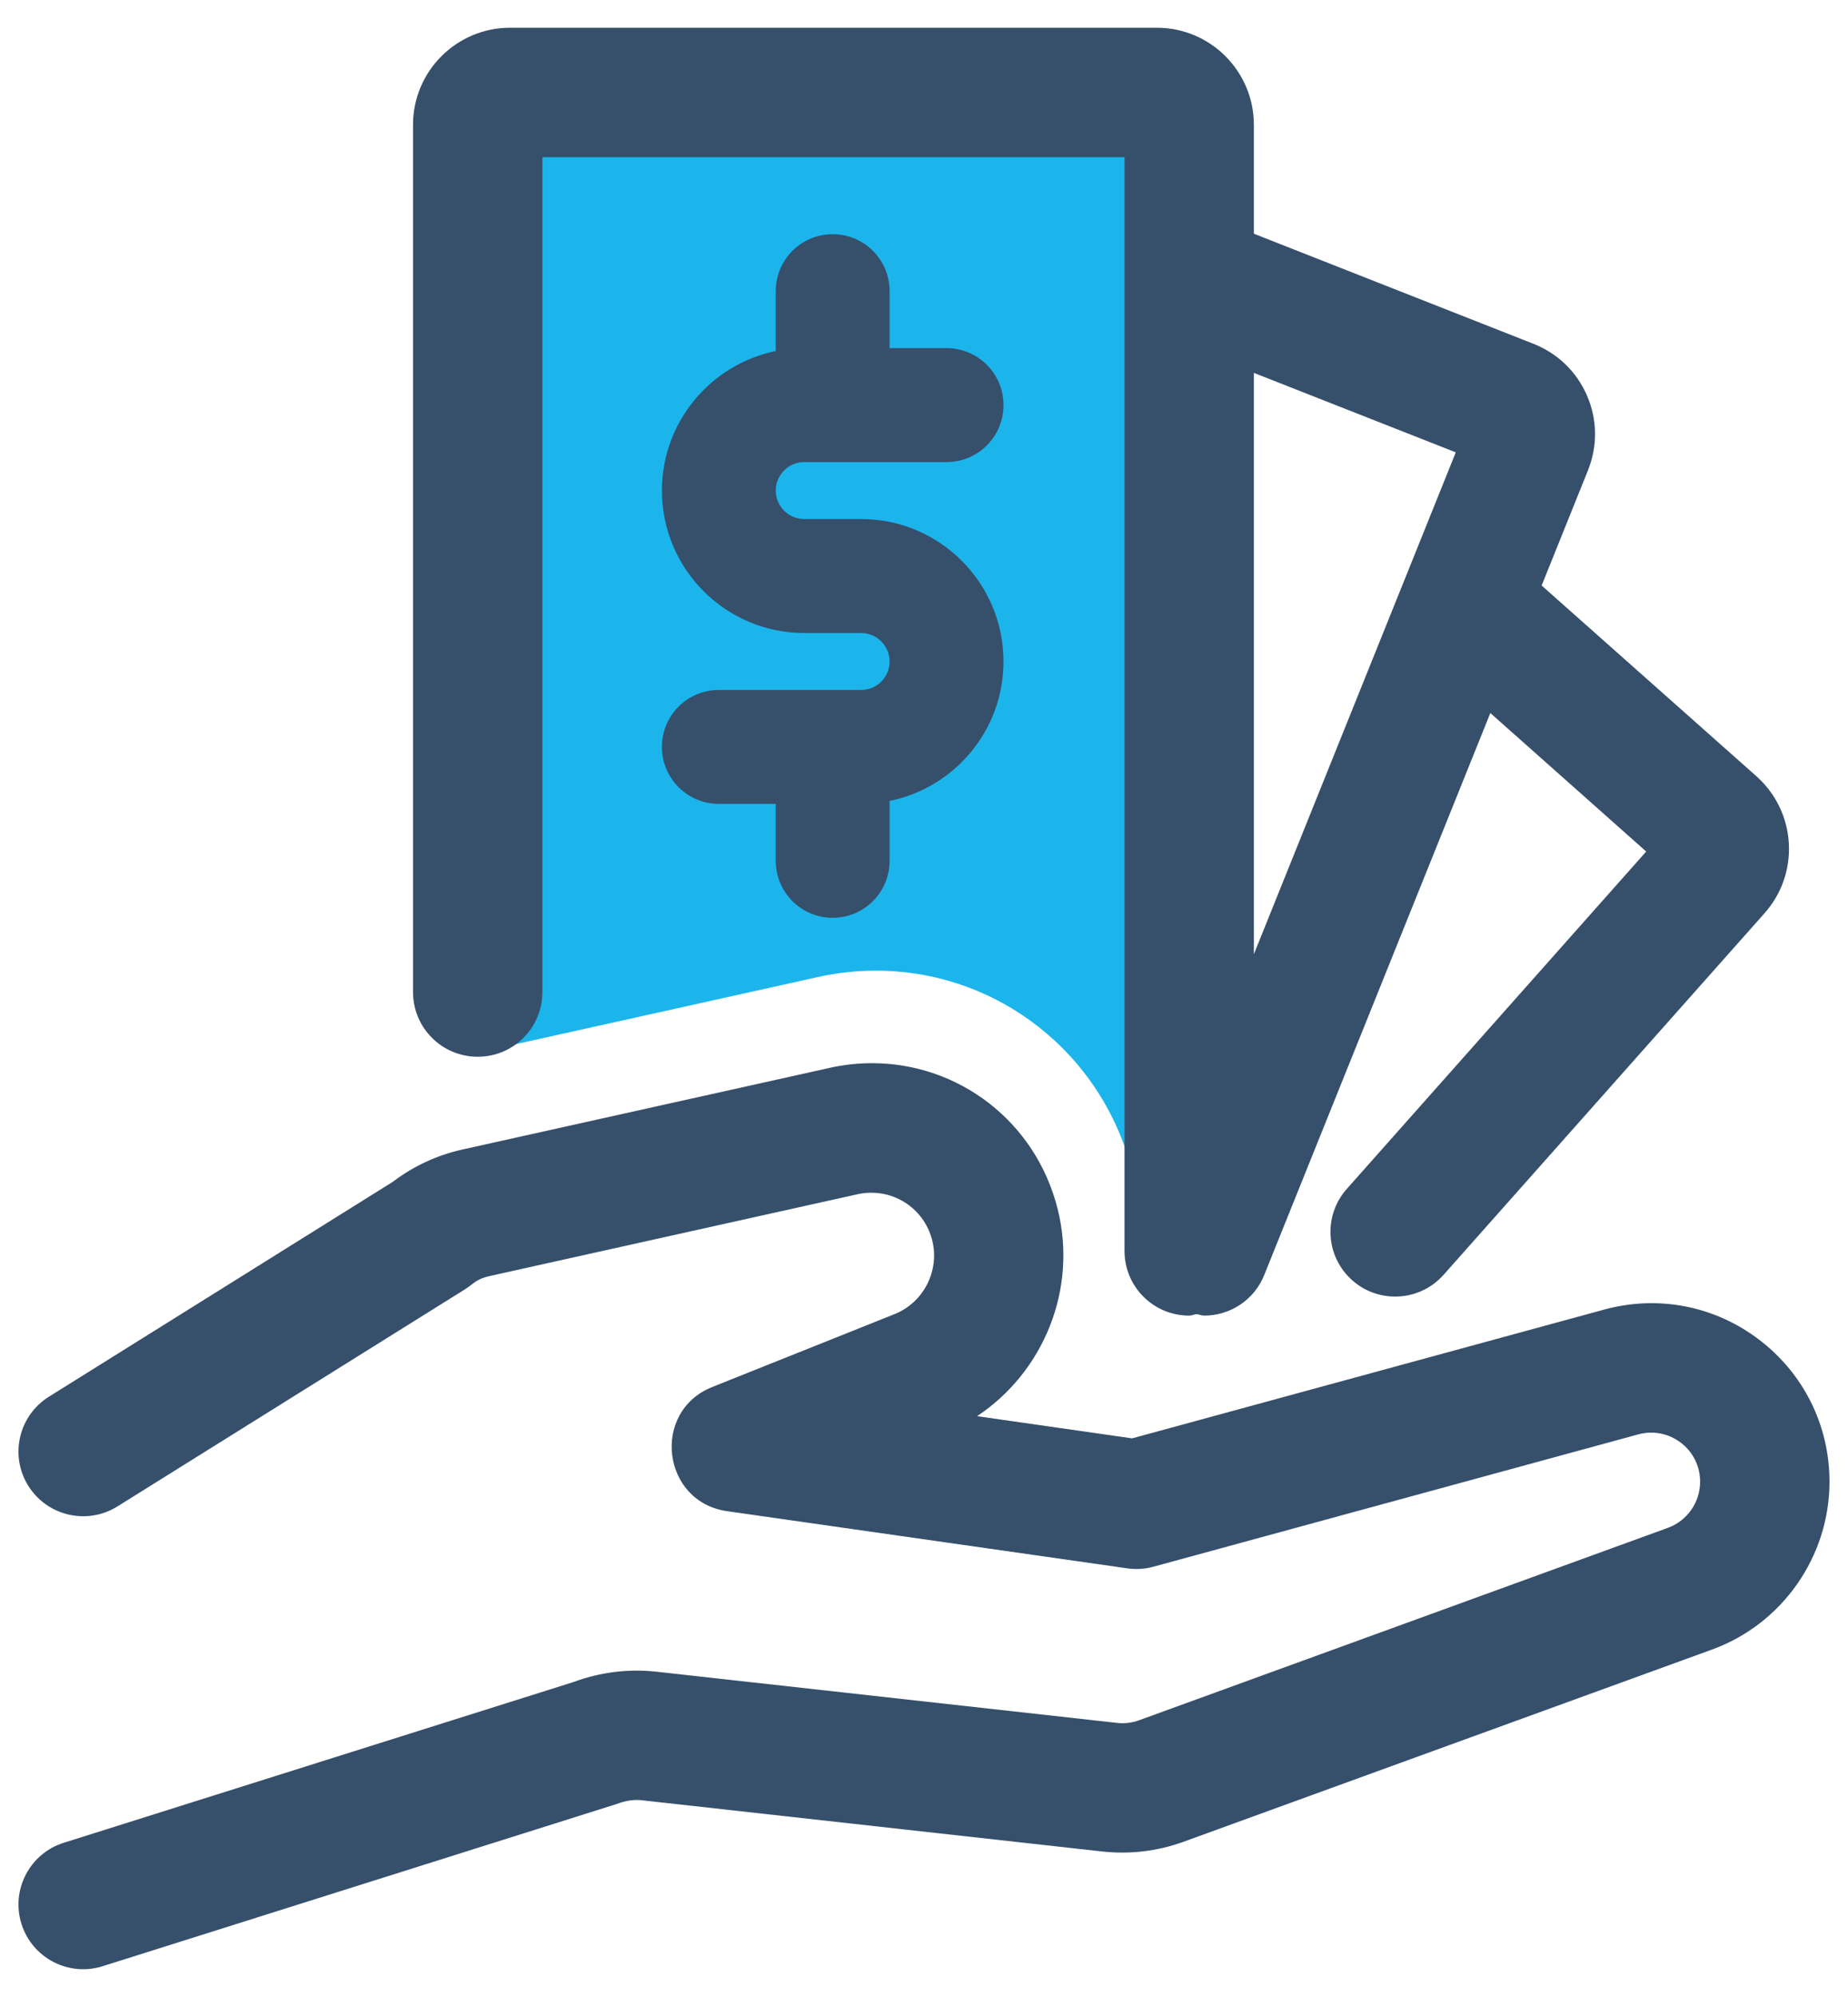
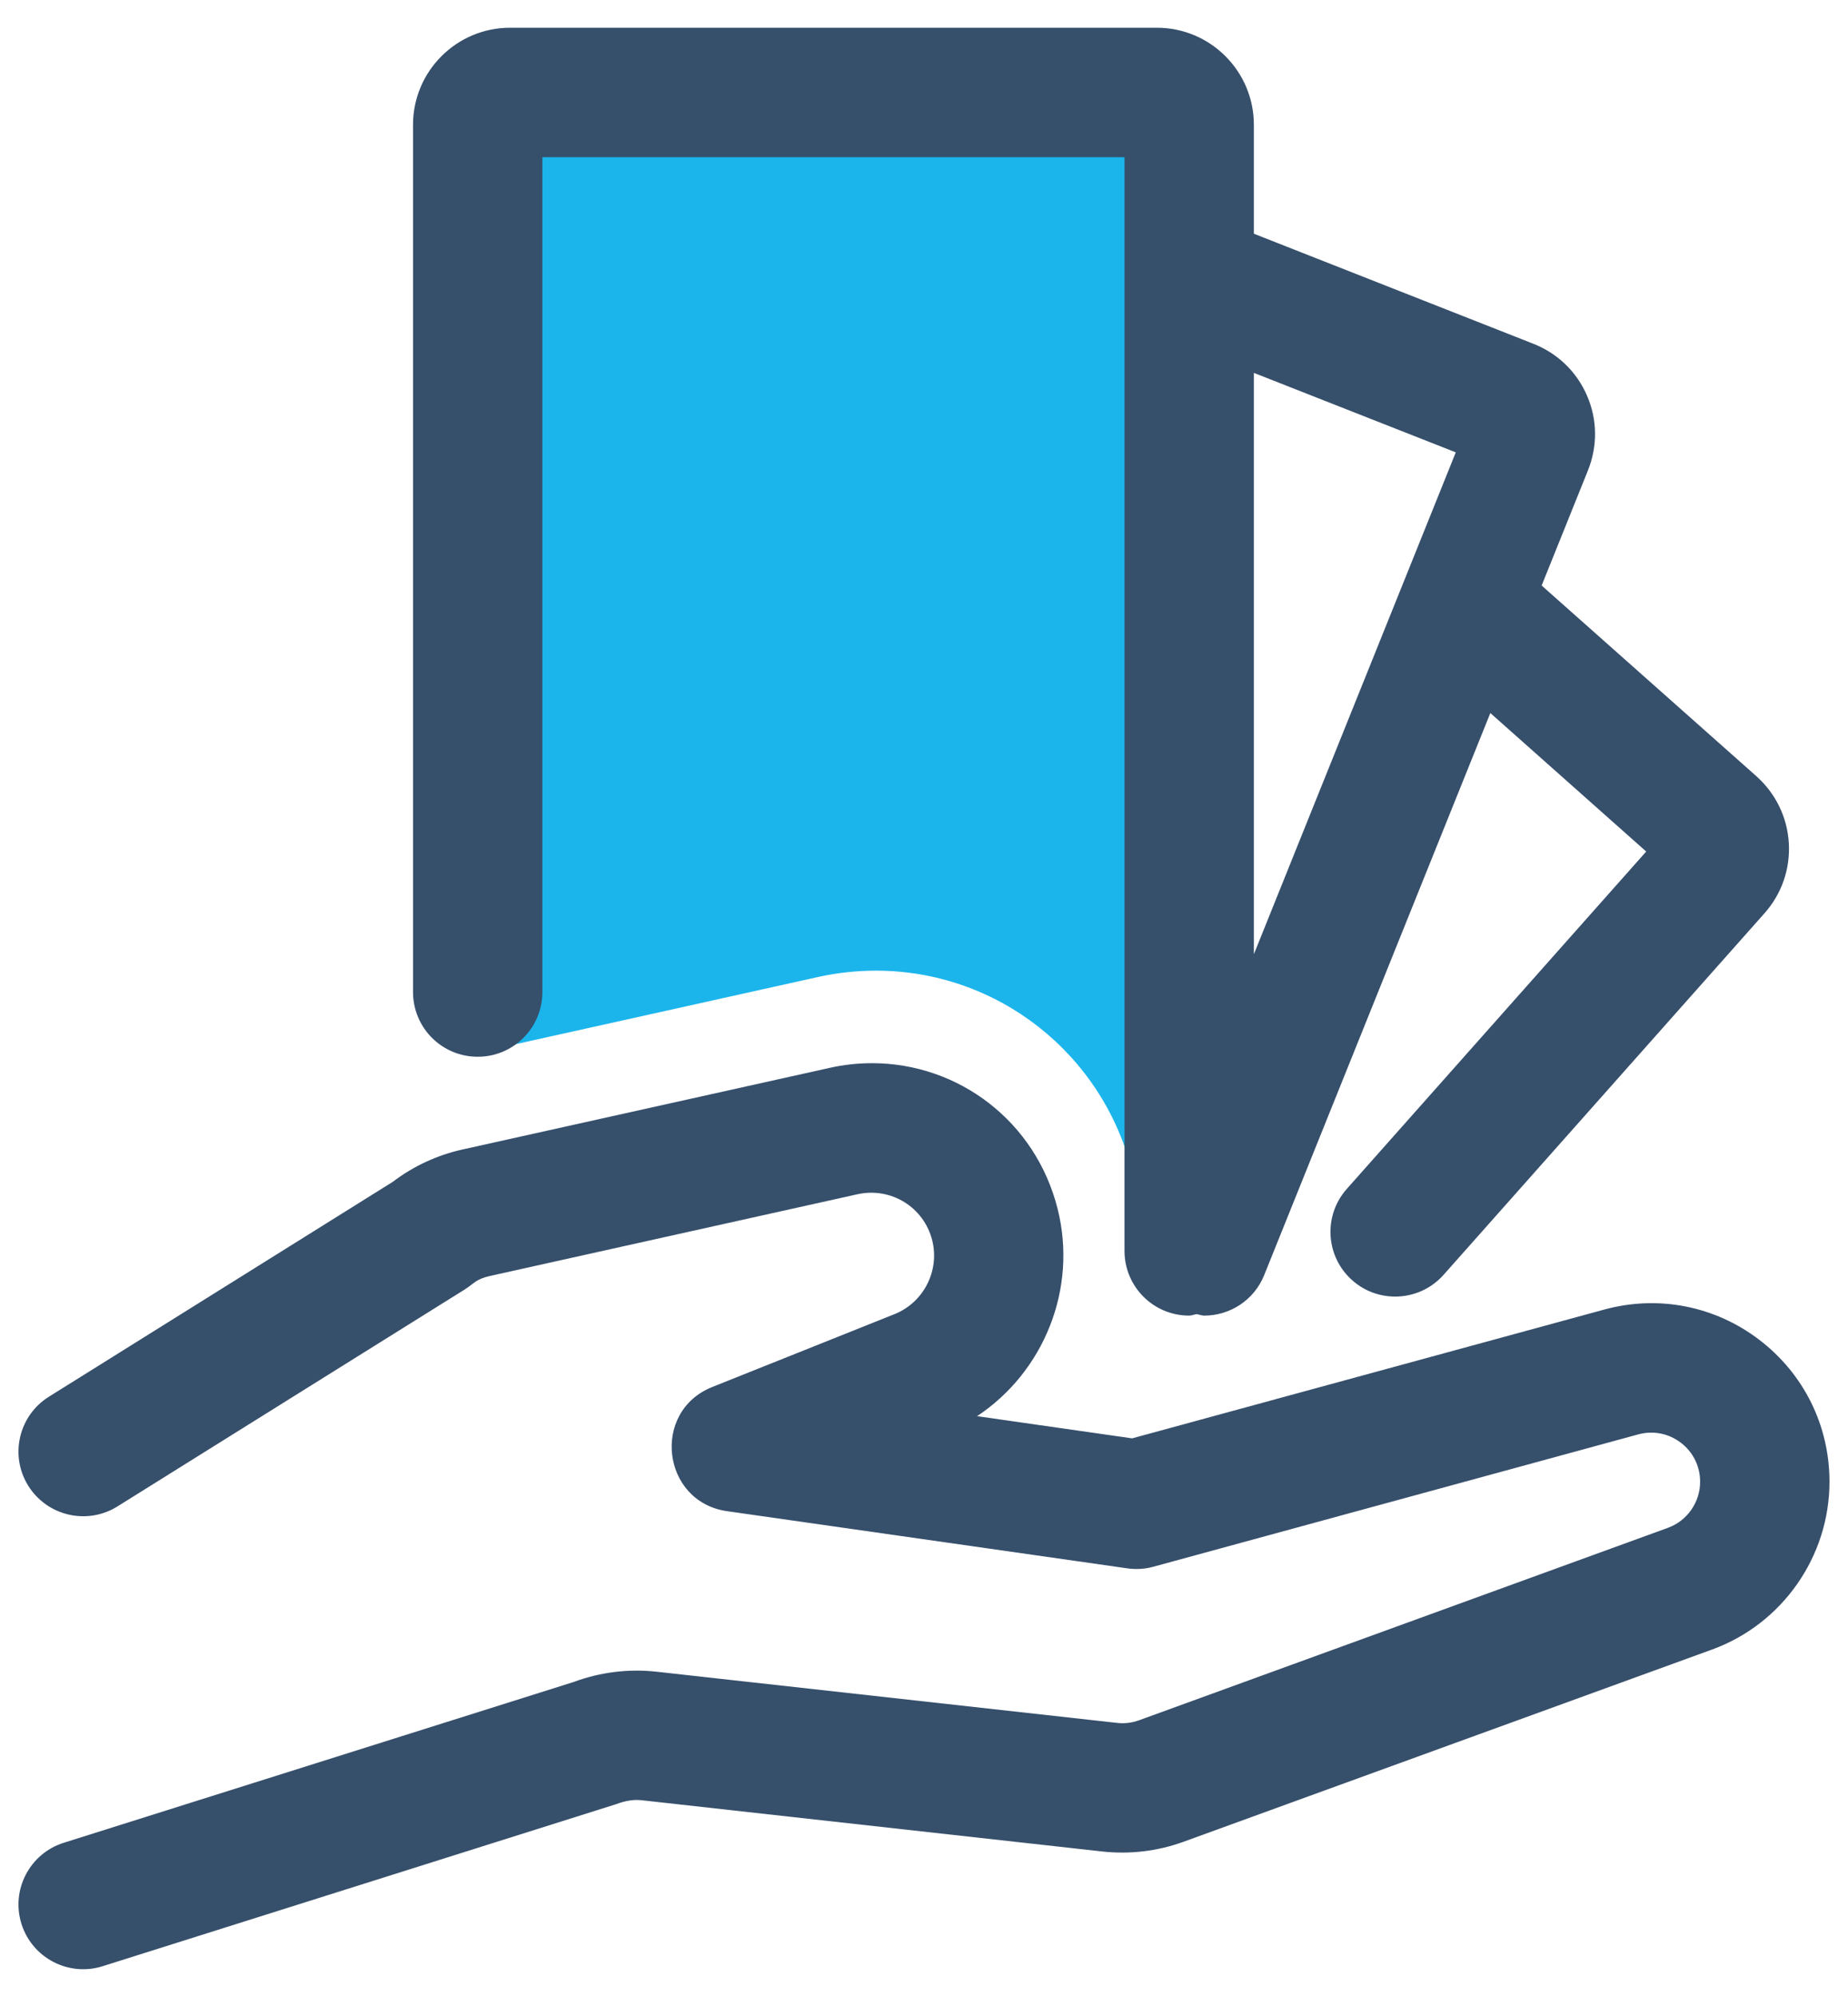
<svg xmlns="http://www.w3.org/2000/svg" width="50px" height="54px" viewBox="0 0 50 54" version="1.1">
  <title>4 Filled Line/Productos/Credito consumo</title>
  <g id="Exploraciones-Quick-Win-Seguro-Auto-Full-Copy" stroke="none" stroke-width="1" fill="none" fill-rule="evenodd">
    <g id="Quick-Win-Seguro-Auto-Full---Desk-B" transform="translate(-256, -764)">
      <g id="Group" transform="translate(253, 763)">
        <g id="Group-10" transform="translate(3.5, 1.75)">
          <path d="M23.198,25.497 C26.481,25.497 29.334,27.734 30.134,30.936 C30.328,31.706 30.37,32.485 30.307,33.25 L32.55,33.25 L32.55,1.75 L11.55,1.75 L11.55,27.055 C11.55,27.492 11.955,27.818 12.382,27.723 L21.618,25.672 C22.131,25.557 22.663,25.497 23.198,25.497" id="Fill-2" fill="#1BB5EC" />
          <path d="M23.094,27.999 C22.714,27.999 22.329,28.04 21.942,28.127 L12.009,30.334 C11.329,30.484 10.679,30.787 10.125,31.209 L0.825,37.017 C0.004,37.528 -0.246,38.608 0.265,39.427 C0.778,40.246 1.858,40.496 2.677,39.985 L12.055,34.13 C12.335,33.956 12.366,33.839 12.769,33.75 L22.7,31.543 C23.603,31.344 24.496,31.888 24.723,32.791 C24.928,33.613 24.49,34.469 23.705,34.784 L18.77,36.756 C17.111,37.42 17.405,39.861 19.172,40.113 L29.994,41.658 C30.232,41.693 30.474,41.679 30.703,41.616 L43.823,38.037 C44.23,37.927 44.645,38.009 44.979,38.263 C45.31,38.515 45.499,38.9 45.499,39.317 C45.499,39.873 45.149,40.375 44.626,40.564 L30.325,45.765 C30.132,45.835 29.929,45.863 29.714,45.837 L17.254,44.453 C16.503,44.371 15.735,44.467 15.023,44.731 L1.224,49.08 C0.304,49.37 -0.209,50.352 0.081,51.274 C0.372,52.197 1.359,52.709 2.278,52.417 L16.16,48.039 C16.444,47.934 16.659,47.906 16.866,47.93 L29.329,49.316 C30.073,49.397 30.825,49.306 31.518,49.054 L45.823,43.854 C47.723,43.163 48.999,41.34 48.999,39.318 C48.999,37.801 48.308,36.403 47.102,35.481 C45.896,34.56 44.365,34.263 42.902,34.662 L30.131,38.144 L25.936,37.544 C27.738,36.35 28.659,34.107 28.116,31.942 C27.523,29.571 25.432,27.999 23.094,27.999" id="Fill-4" fill="#364F6B" />
          <path d="M33.425,25.053 L33.425,9.333 L38.888,11.482 L33.425,25.053 Z M47.021,20.239 L41.211,15.083 L42.462,11.975 C42.726,11.319 42.721,10.601 42.441,9.954 C42.163,9.305 41.646,8.806 40.99,8.547 L33.425,5.57 L33.425,2.625 C33.425,1.176 32.247,0 30.8,0 L13.3,0 C11.853,0 10.675,1.176 10.675,2.625 L10.675,26.075 C10.675,27.043 11.457,27.825 12.425,27.825 C13.393,27.825 14.175,27.043 14.175,26.075 L14.175,3.5 L29.925,3.5 L29.925,33.075 C29.925,34.043 30.707,34.825 31.675,34.825 C31.745,34.825 31.806,34.794 31.874,34.785 C31.944,34.794 32.013,34.825 32.081,34.825 C32.774,34.825 33.43,34.412 33.705,33.728 L39.823,18.531 L44.04,22.276 L35.94,31.398 C35.297,32.121 35.362,33.227 36.087,33.87 C36.419,34.165 36.834,34.31 37.249,34.31 C37.73,34.31 38.209,34.113 38.558,33.722 L47.239,23.947 C47.705,23.424 47.939,22.75 47.899,22.048 C47.857,21.348 47.544,20.706 47.021,20.239 L47.021,20.239 Z" id="Fill-6" fill="#364F6B" />
-           <path d="M20.489,12.515 C20.489,12.94 20.834,13.285 21.259,13.285 L22.799,13.285 C24.923,13.285 26.651,15.012 26.651,17.137 C26.651,18.997 25.326,20.551 23.569,20.908 L23.569,22.527 C23.569,23.379 22.881,24.068 22.029,24.068 C21.178,24.068 20.489,23.379 20.489,22.527 L20.489,20.987 L18.949,20.987 C18.098,20.987 17.409,20.299 17.409,19.447 C17.409,18.594 18.098,17.907 18.949,17.907 L22.801,17.907 C23.224,17.907 23.569,17.562 23.569,17.137 C23.569,16.713 23.224,16.367 22.799,16.367 L21.259,16.367 C19.136,16.367 17.409,14.639 17.409,12.515 C17.409,10.655 18.734,9.101 20.489,8.742 L20.489,7.123 C20.489,6.271 21.178,5.583 22.029,5.583 C22.881,5.583 23.569,6.271 23.569,7.123 L23.569,8.663 L25.111,8.663 C25.961,8.663 26.651,9.353 26.651,10.205 C26.651,11.055 25.961,11.745 25.111,11.745 L21.259,11.745 C20.834,11.745 20.489,12.091 20.489,12.515" id="Fill-8" fill="#364F6B" />
        </g>
      </g>
    </g>
  </g>
</svg>